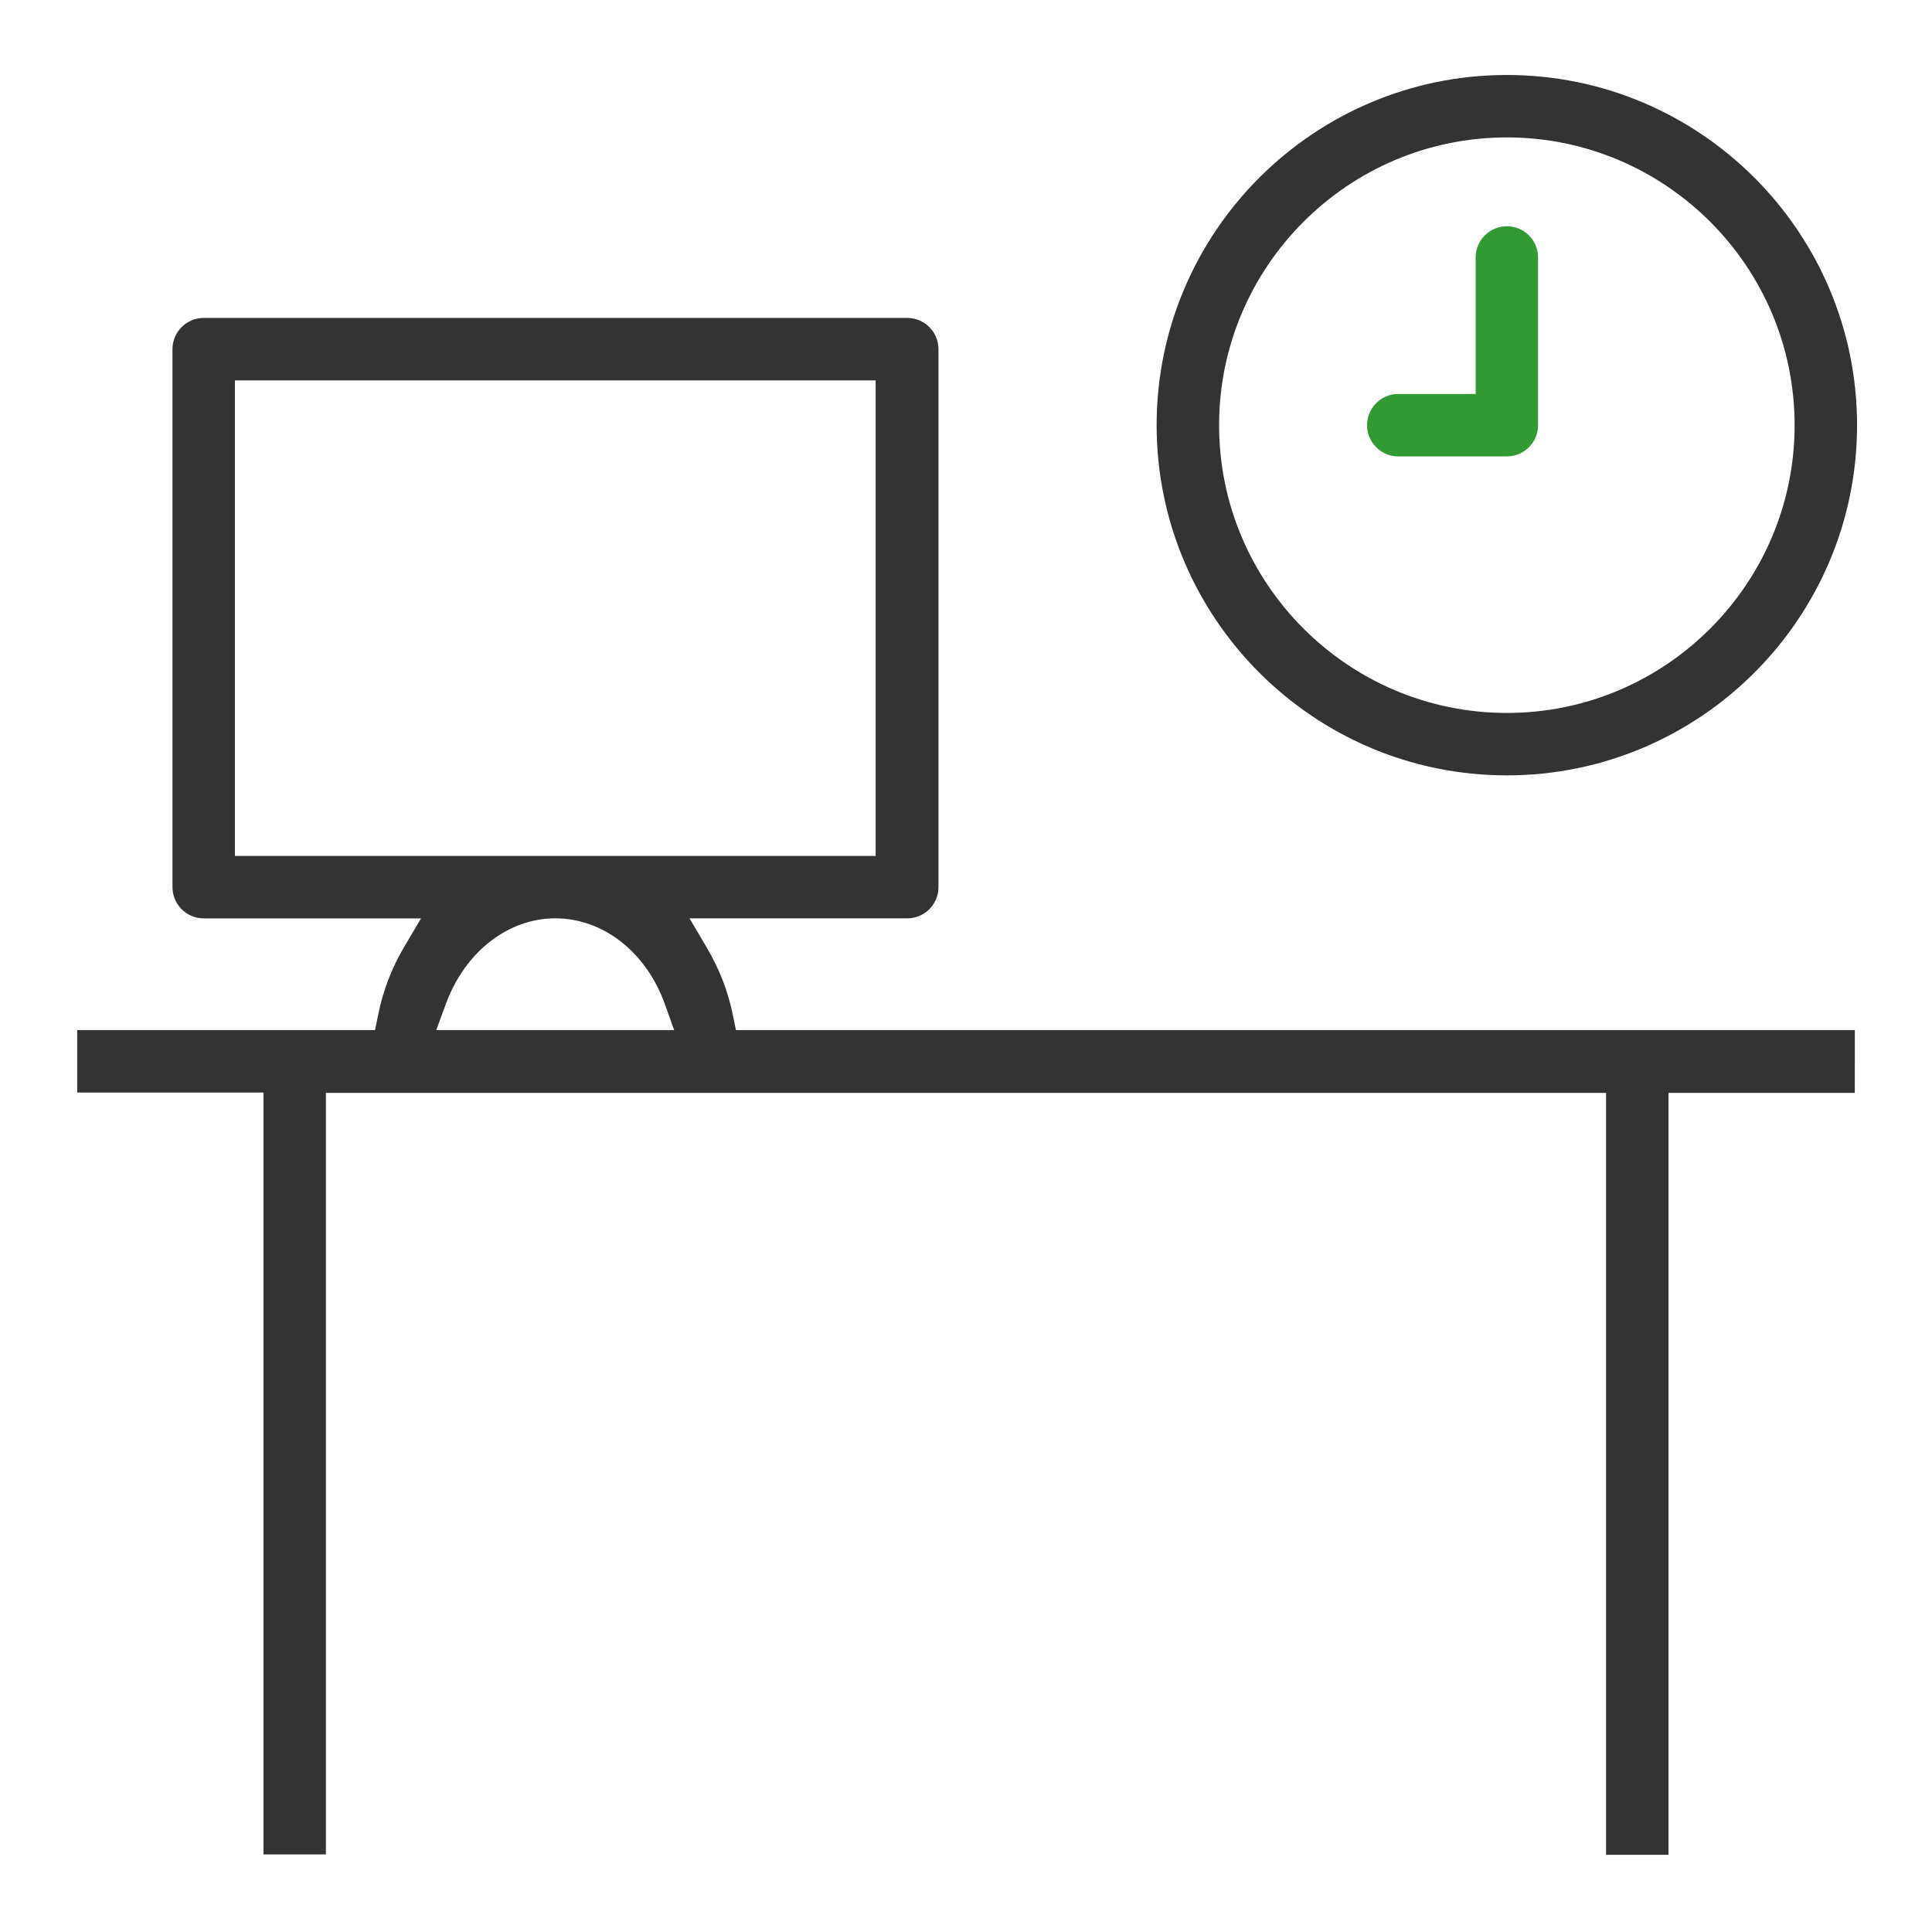
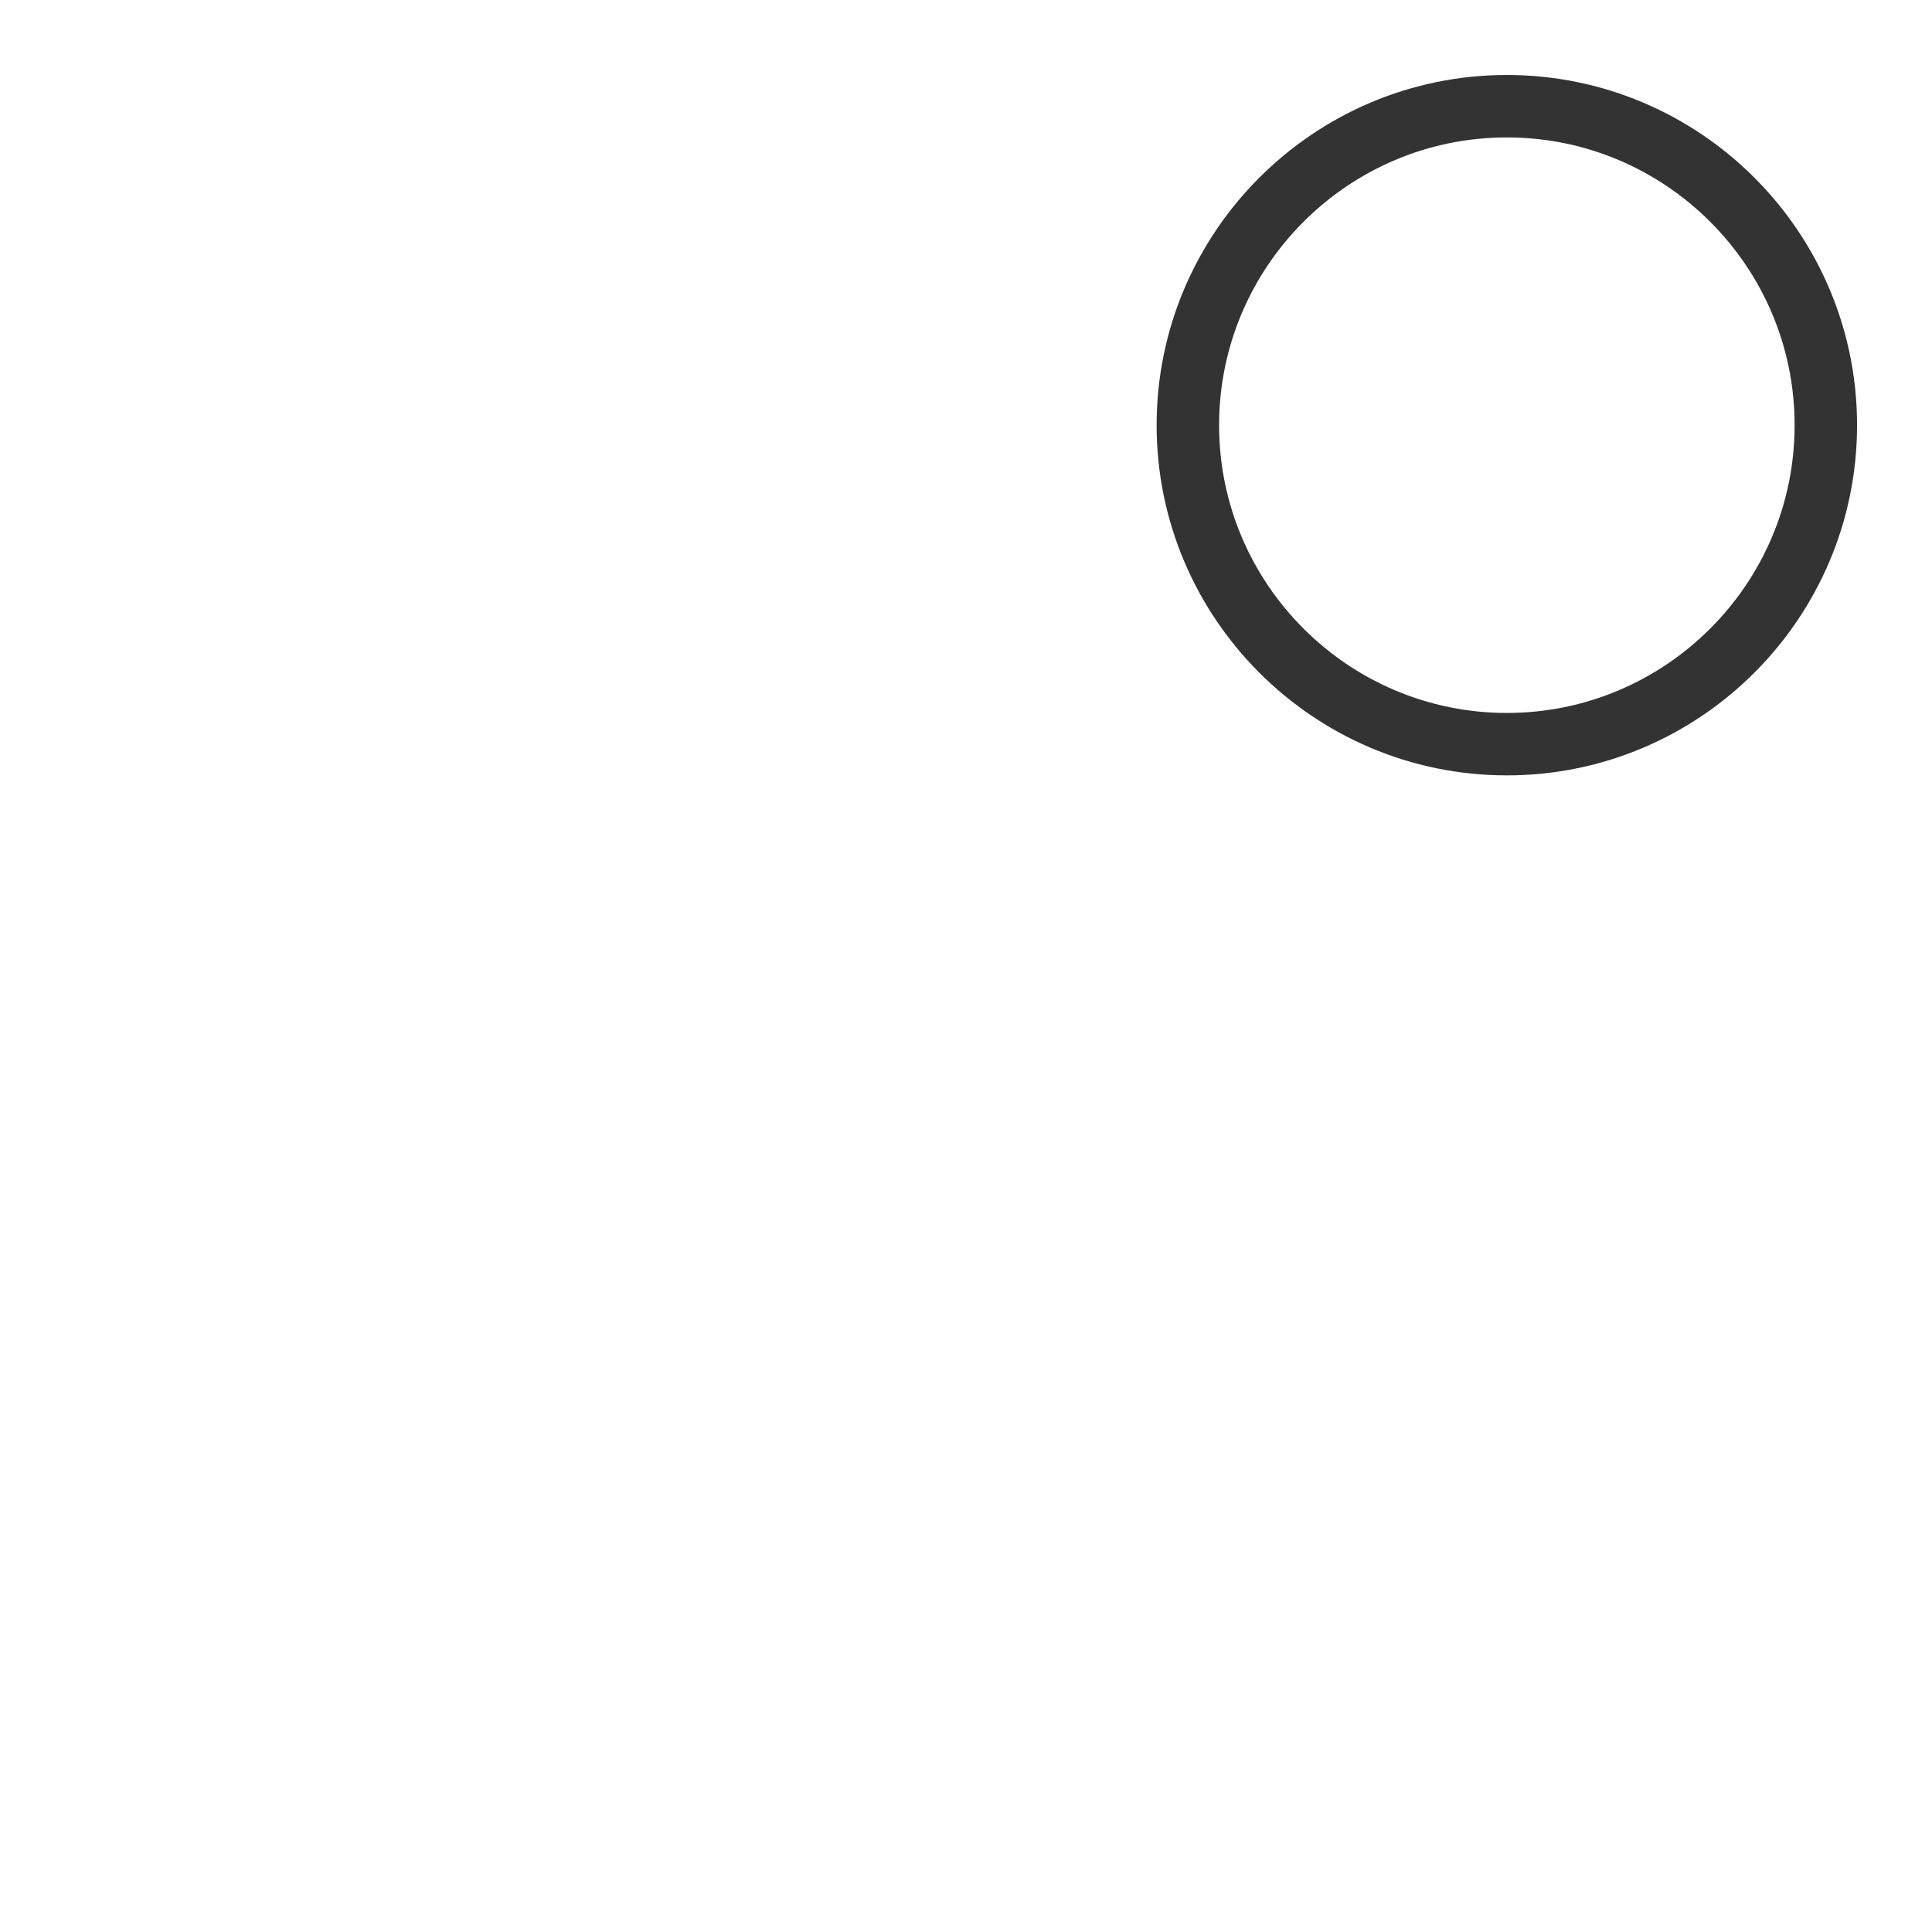
<svg xmlns="http://www.w3.org/2000/svg" version="1.1" id="Layer_1" x="0px" y="0px" width="100px" height="100px" viewBox="0 0 100 100" enable-background="new 0 0 100 100" xml:space="preserve">
  <g>
-     <path fill="#333333" stroke="#333333" stroke-miterlimit="10" d="M85.861,95.505V57.568v-1.5h1.5h8.143l0.002-2.25H38.909h-1.226   l-0.244-1.201c-0.233-1.148-0.667-2.266-1.289-3.32l-1.336-2.263h2.627h9.518c0.616,0,1.116-0.5,1.116-1.116V18.072   c0-0.615-0.5-1.116-1.116-1.116H10.542c-0.614,0-1.114,0.5-1.114,1.116v27.847c0,0.615,0.5,1.116,1.114,1.116h9.499h2.626   l-1.334,2.262c-0.601,1.019-1.028,2.137-1.268,3.32l-0.244,1.201h-1.227H4.496v2.231h8.142h1.5v1.5v37.935h2.23V57.568v-1.5h1.5   h64.261h1.5v1.5v37.937H85.861z M13.159,44.803h-1.5v-1.5V20.69v-1.5h1.5h31.166h1.5v1.5v22.613v1.5h-1.5H13.159z M33.473,53.818   h-9.461h-2.147l0.739-2.017c1.062-2.896,3.471-4.768,6.139-4.768c2.692,0,5.104,1.876,6.143,4.778l0.718,2.006H33.473z" />
-     <path fill="#333333" stroke="#333333" stroke-miterlimit="10" d="M77.996,39.633c9.719,0,17.625-7.907,17.625-17.626   c0-9.719-7.906-17.626-17.625-17.626c-9.721,0-17.629,7.907-17.629,17.626C60.367,31.726,68.275,39.633,77.996,39.633z    M77.996,6.613c8.487,0,15.393,6.906,15.393,15.395c0,8.488-6.904,15.394-15.393,15.394s-15.396-6.906-15.396-15.394   C62.601,13.519,69.508,6.613,77.996,6.613z" />
+     <path fill="#333333" stroke="#333333" stroke-miterlimit="10" d="M77.996,39.633c9.719,0,17.625-7.907,17.625-17.626   c0-9.719-7.906-17.626-17.625-17.626c-9.721,0-17.629,7.907-17.629,17.626C60.367,31.726,68.275,39.633,77.996,39.633z    M77.996,6.613c8.487,0,15.393,6.906,15.393,15.395c0,8.488-6.904,15.394-15.393,15.394s-15.396-6.906-15.396-15.394   C62.601,13.519,69.508,6.613,77.996,6.613" />
  </g>
-   <path fill="#339933" stroke="#339933" stroke-miterlimit="10" d="M72.373,23.123h5.623c0.614,0,1.114-0.5,1.114-1.116v-8.683  c0-0.614-0.5-1.114-1.114-1.114c-0.615,0-1.117,0.5-1.117,1.114v6.067v1.5h-1.5h-3.006c-0.615,0-1.115,0.5-1.115,1.116  C71.258,22.623,71.758,23.123,72.373,23.123z" />
</svg>